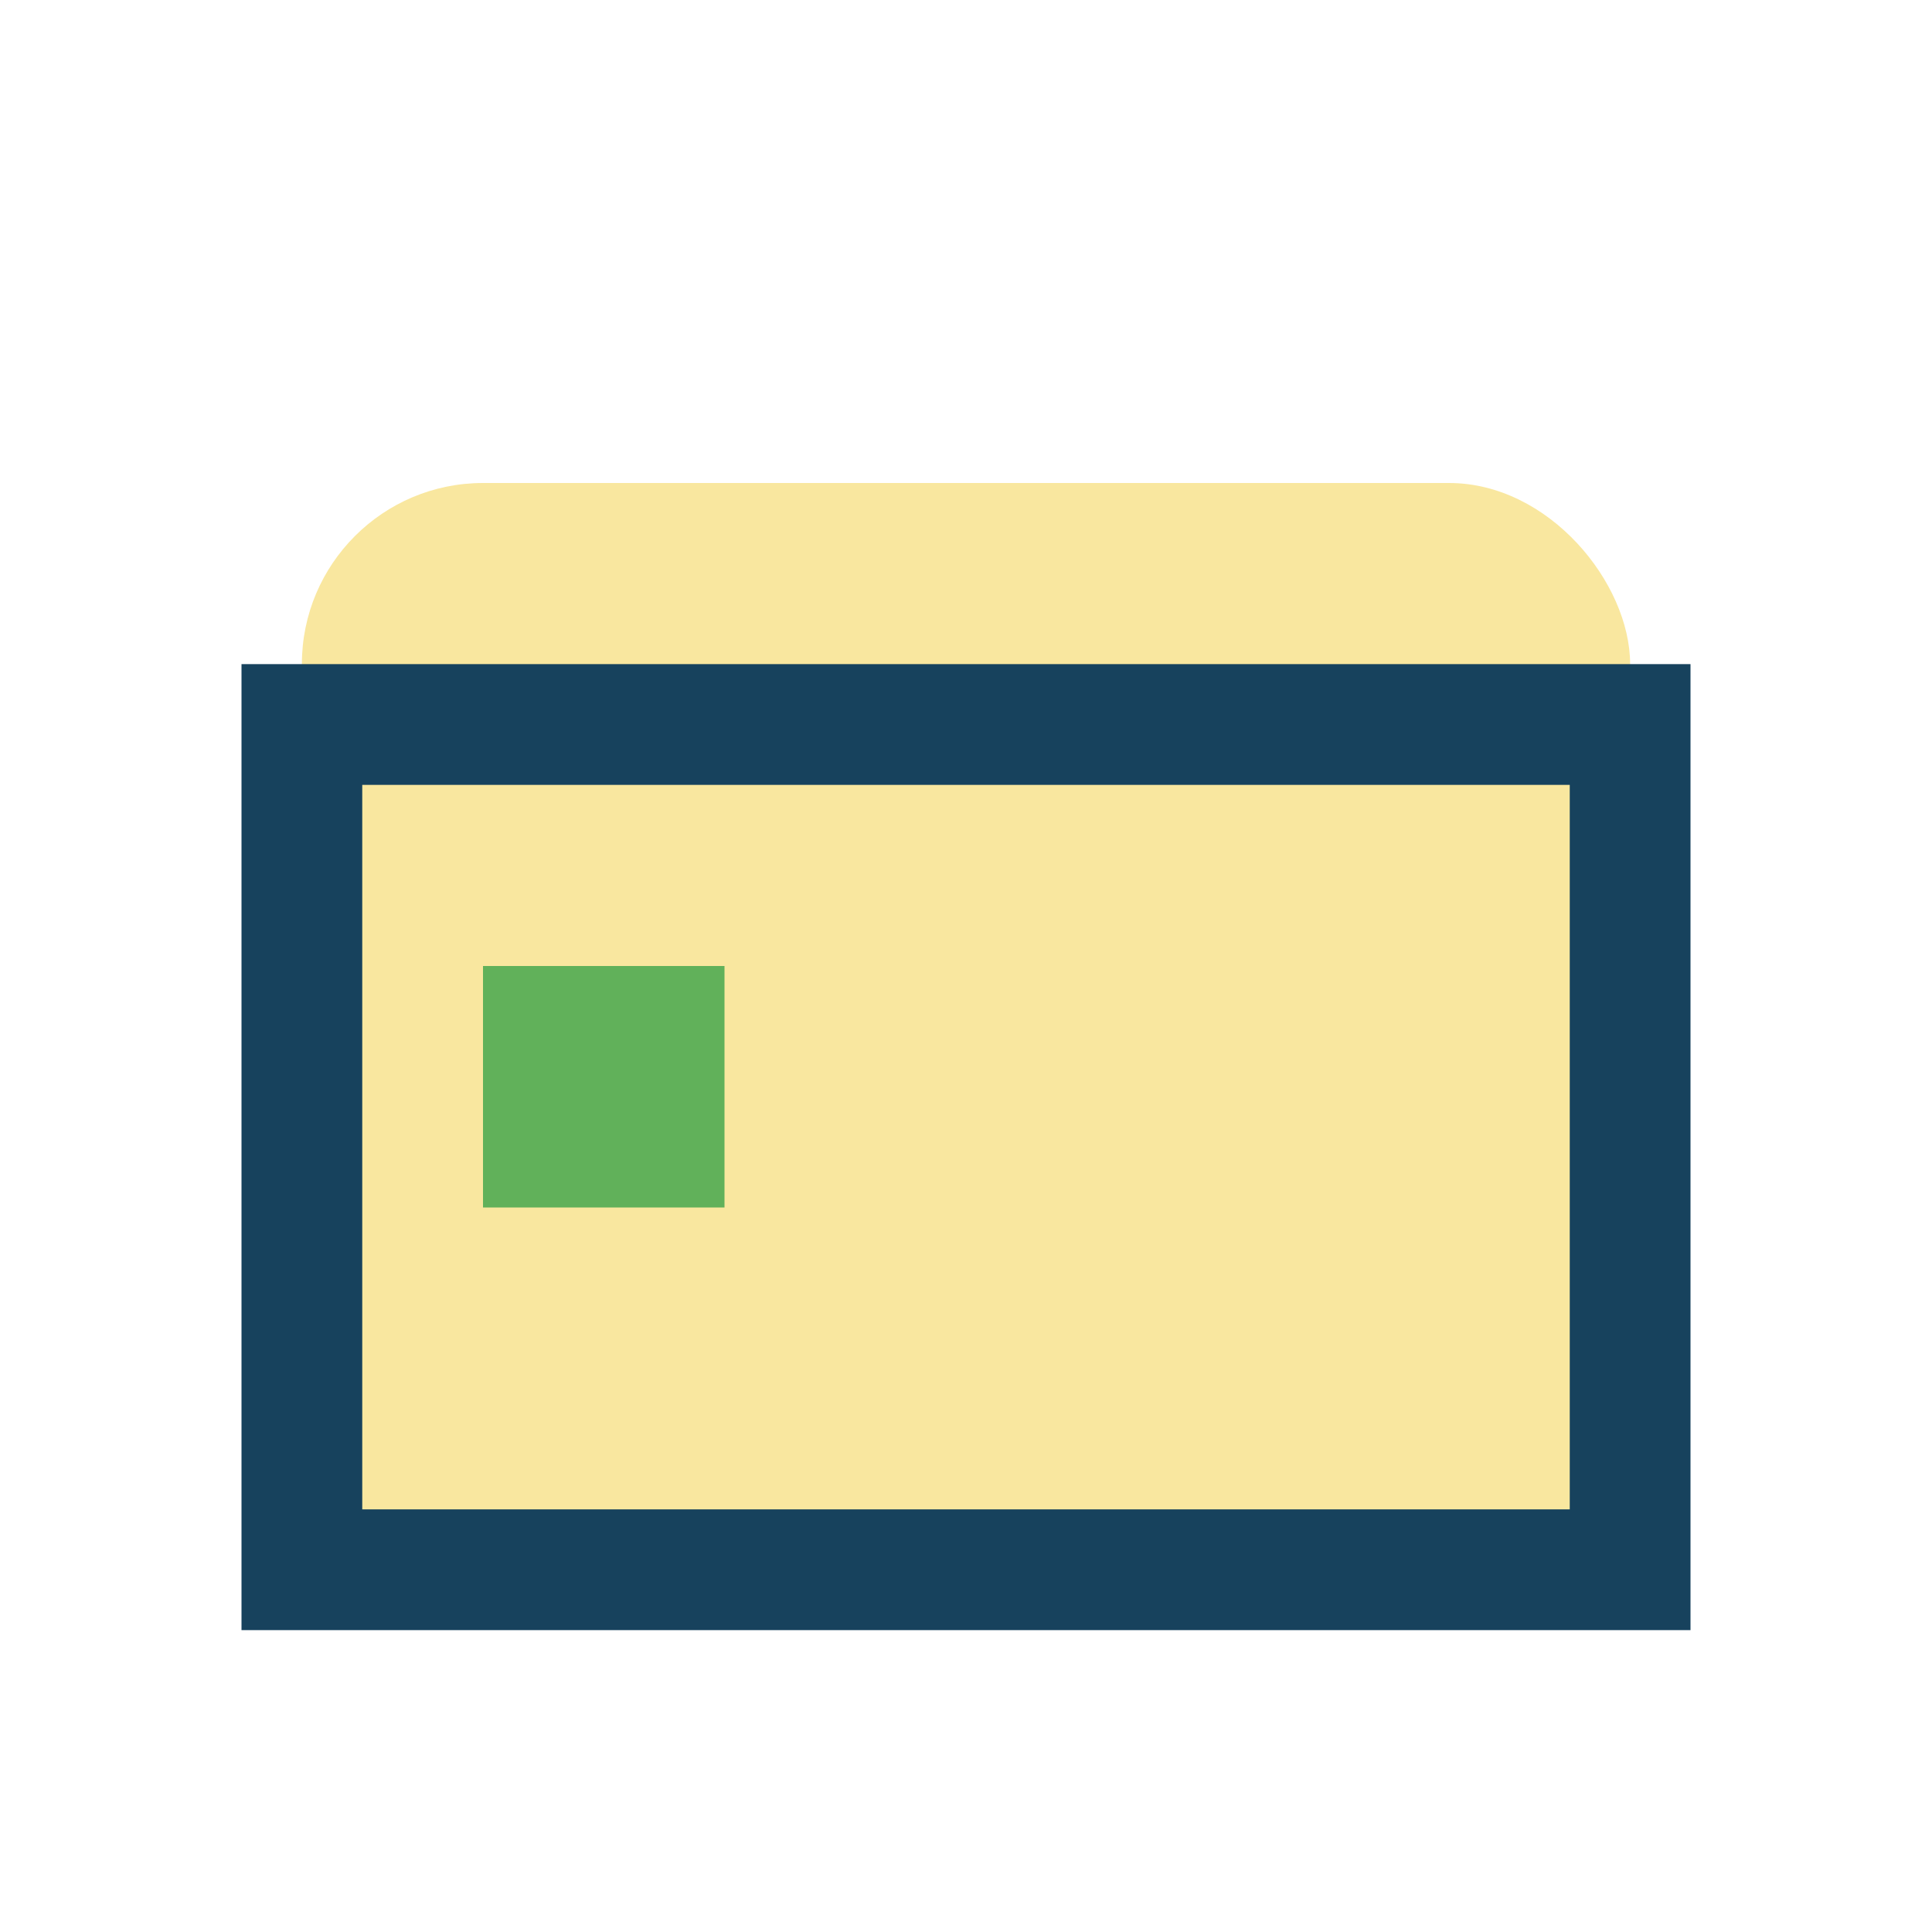
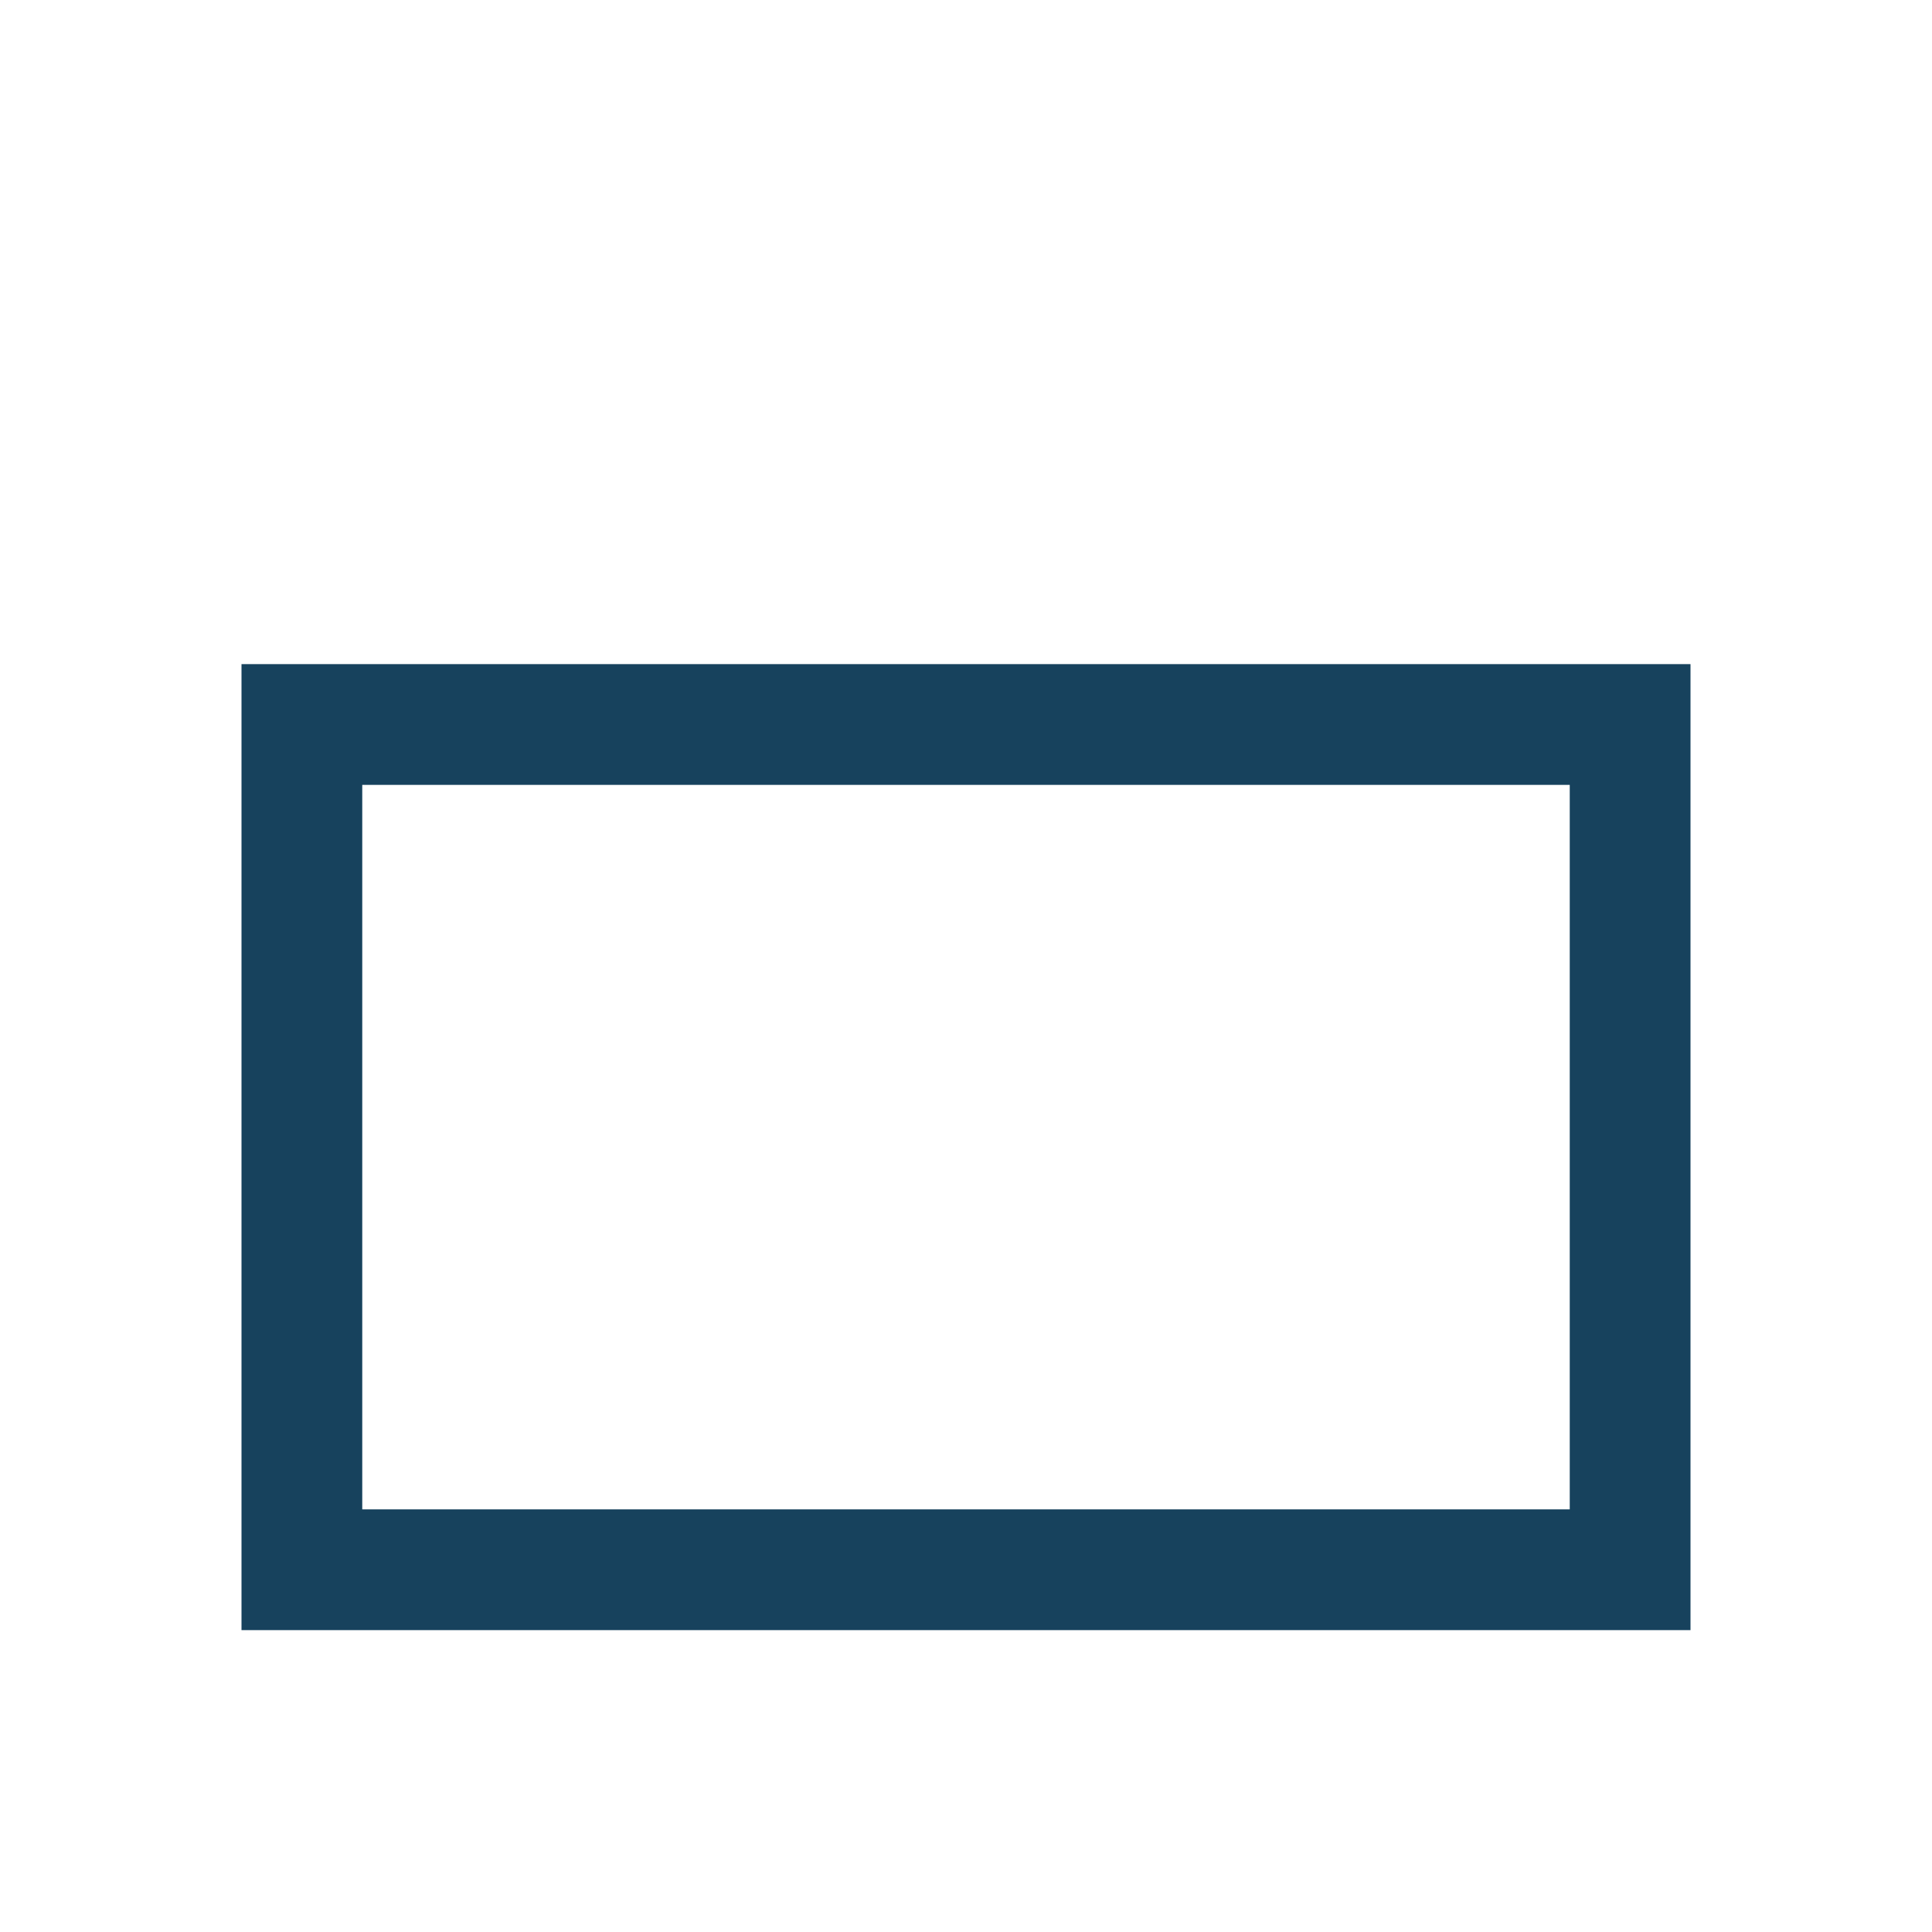
<svg xmlns="http://www.w3.org/2000/svg" width="32" height="32" viewBox="0 0 32 32">
-   <rect x="5" y="8" width="22" height="18" rx="3" fill="#F9E79F" />
  <rect x="5" y="12" width="22" height="14" fill="none" stroke="#17425D" stroke-width="2" />
-   <rect x="8" y="16" width="4" height="4" fill="#61B15A" />
</svg>